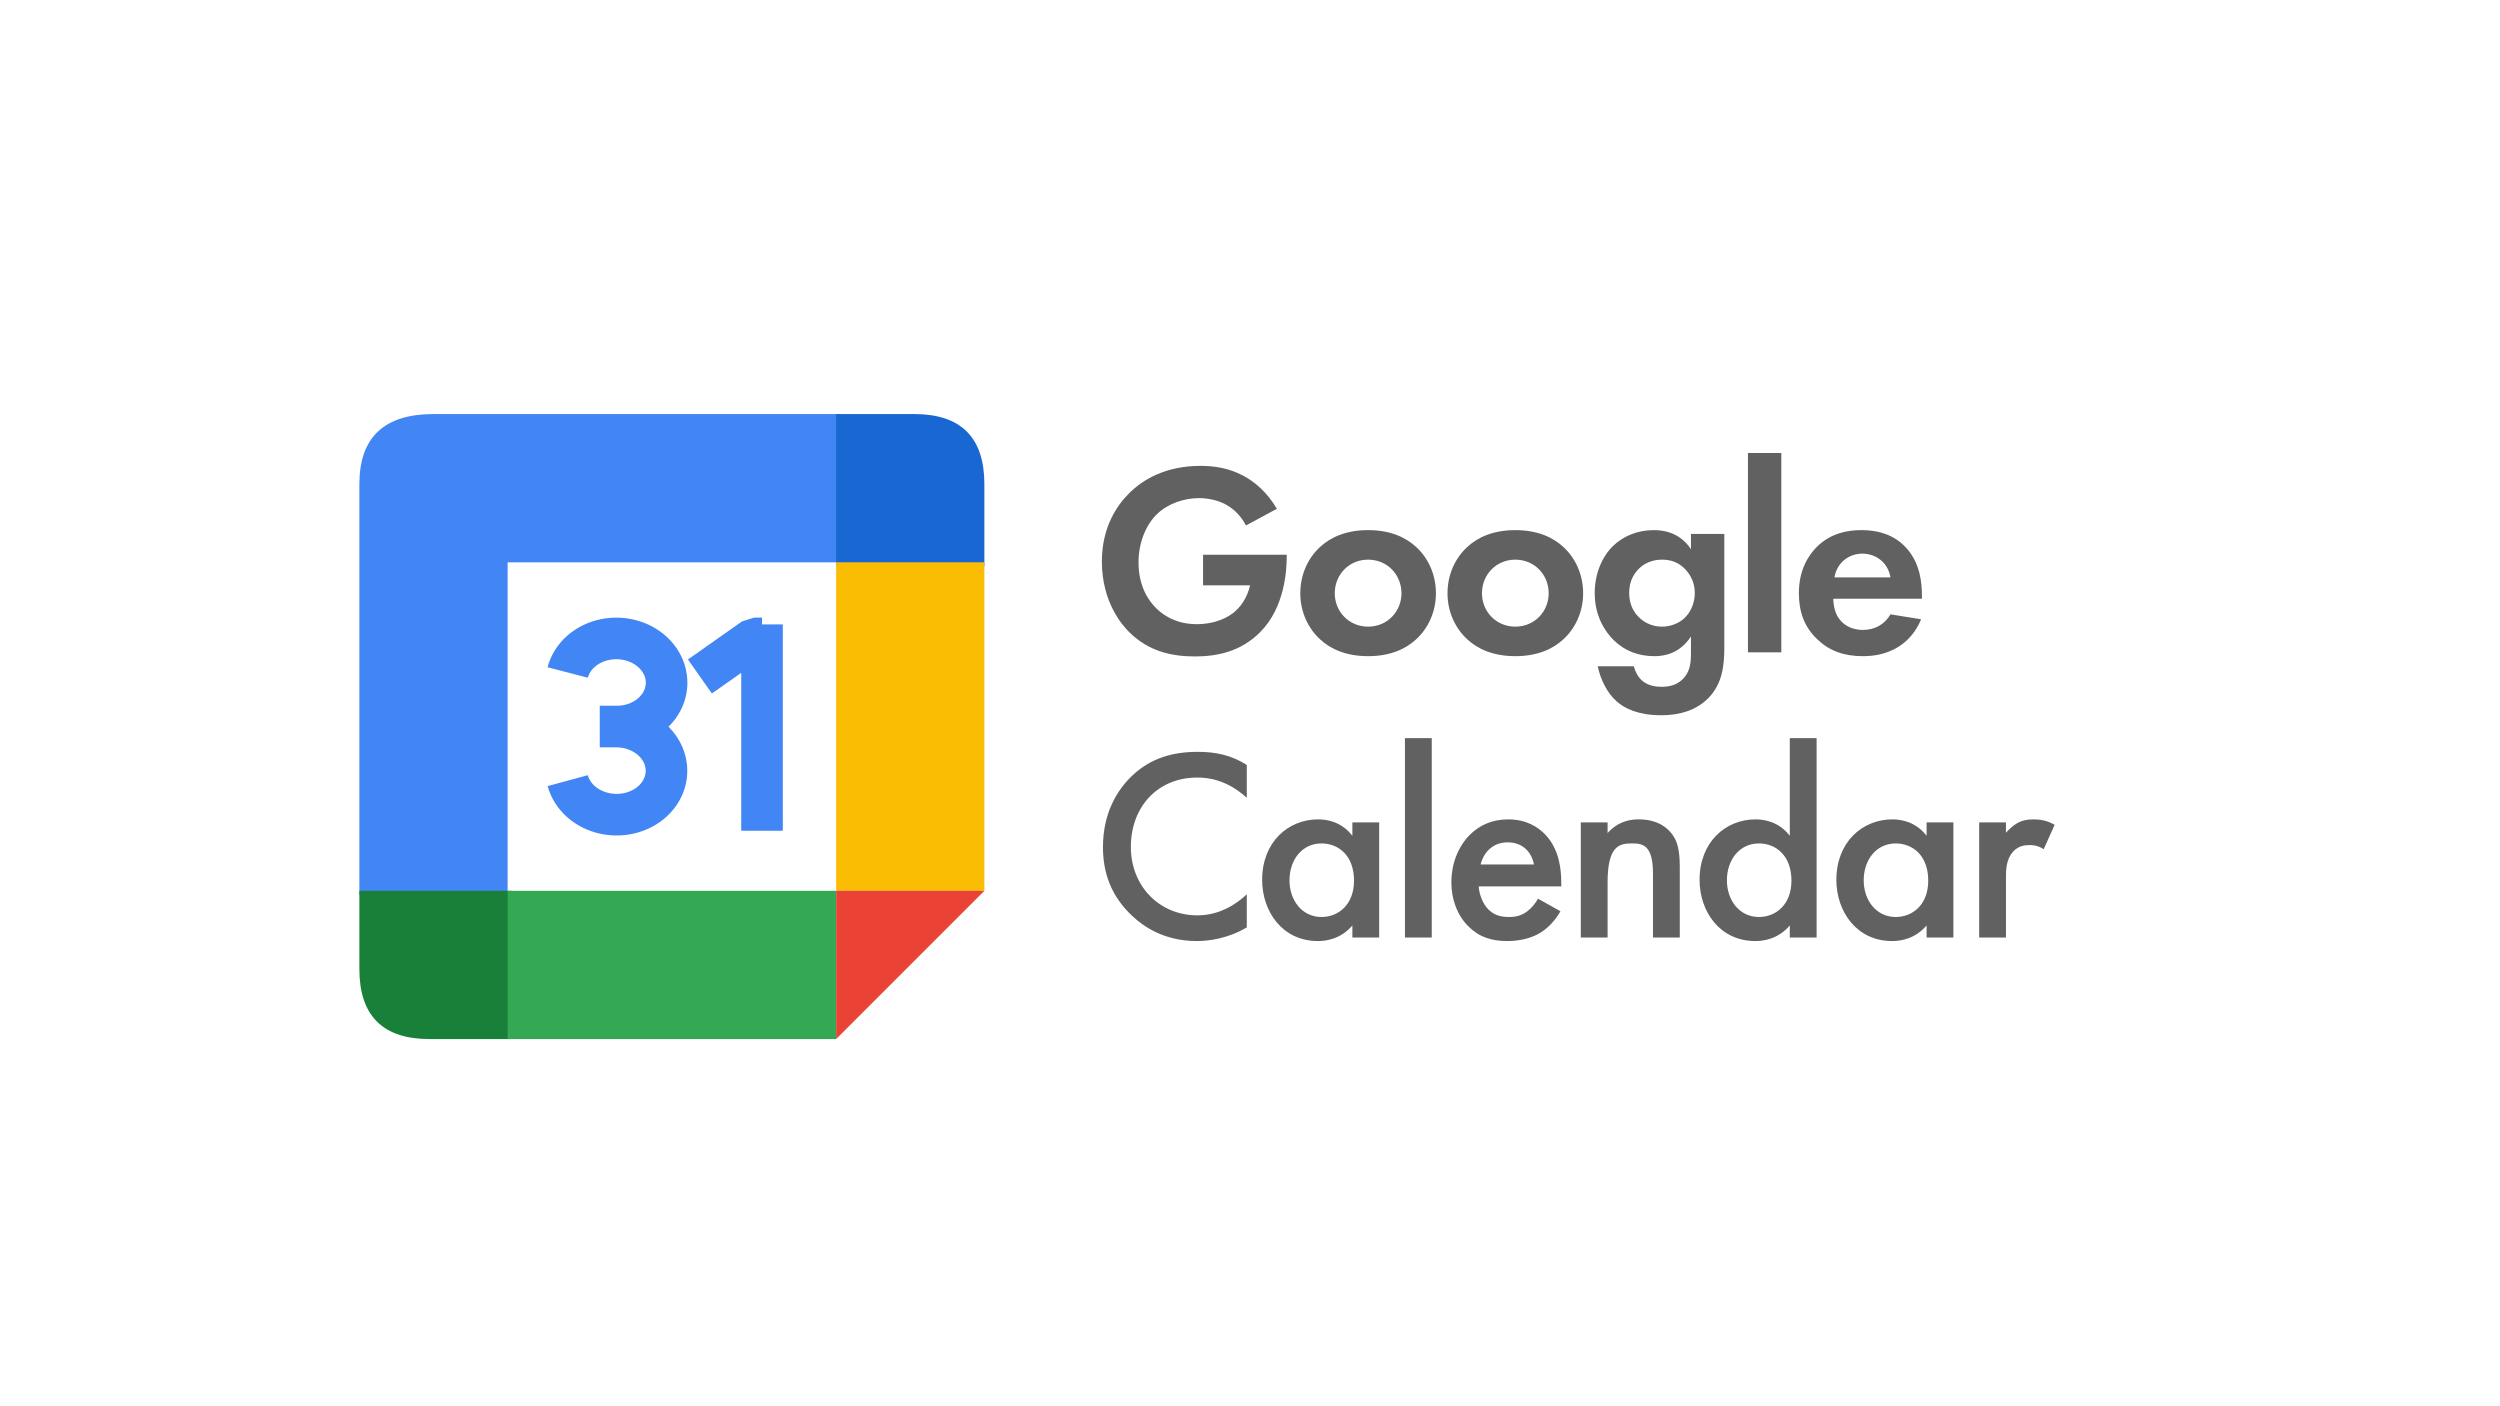
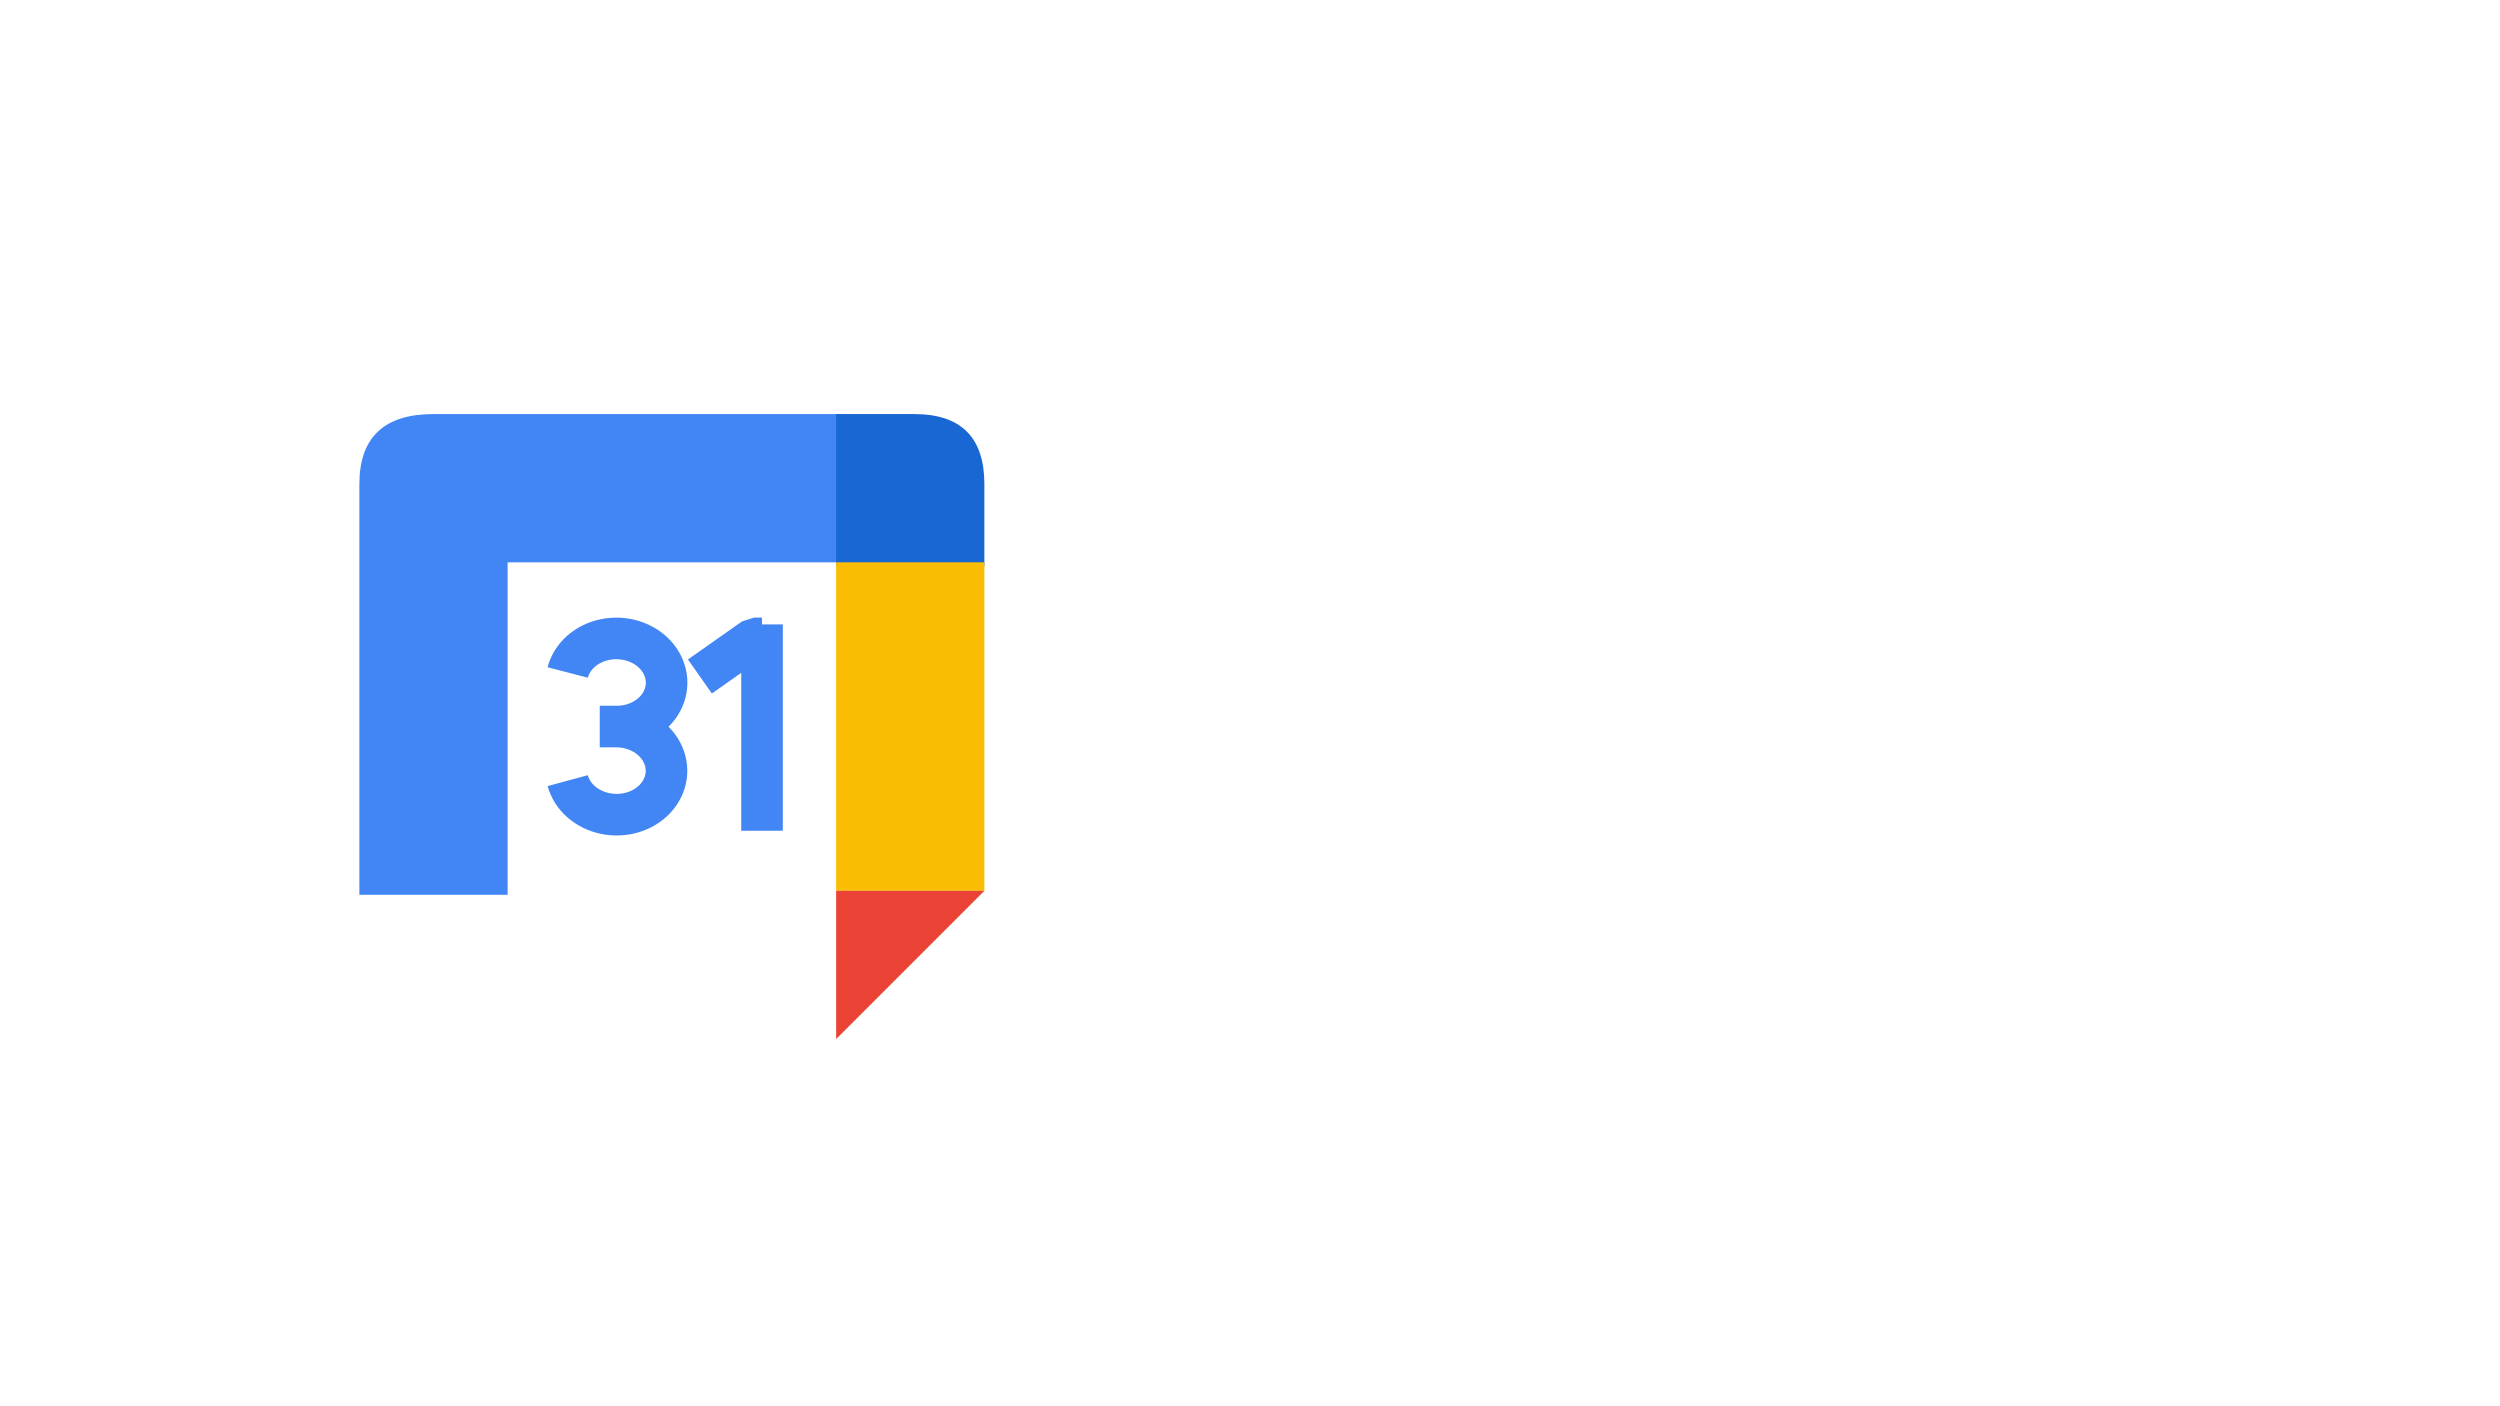
<svg xmlns="http://www.w3.org/2000/svg" width="640" height="360" viewBox="0 0 640 360" fill="none">
  <path d="M92 229.077H129.949V143.949H215.077V106H110.974C98.325 106 92 111.983 92 123.949" fill="#4285F4" />
  <path d="M214.051 106V144.974H252V123.949C252 111.983 246.017 106 234.051 106" fill="#1967D2" />
  <path d="M214.051 143.949H252V228.051H214.051" fill="#FBBC04" />
-   <path d="M92 228.051V248.051C92 260.017 97.983 266 109.949 266H130.974V228.051" fill="#188038" />
-   <path d="M129.949 228.051H214.051V266H129.949" fill="#34A853" />
  <path d="M214.051 266V228.051H252" fill="#EA4335" />
  <path d="M145.333 172.154C145.868 170.098 147.049 168.218 148.741 166.727C150.433 165.237 152.568 164.196 154.904 163.724C157.24 163.251 159.682 163.365 161.954 164.053C164.226 164.741 166.235 165.976 167.754 167.616C169.273 169.257 170.24 171.237 170.546 173.332C170.852 175.428 170.483 177.554 169.483 179.469C168.483 181.384 166.891 183.012 164.888 184.166C162.885 185.321 160.552 185.956 158.154 186M158.154 186H153.538M158.154 186C160.546 186.067 162.872 186.722 164.869 187.89C166.865 189.059 168.453 190.694 169.452 192.612C170.451 194.529 170.822 196.652 170.522 198.74C170.223 200.829 169.264 202.799 167.756 204.428C166.248 206.057 164.25 207.279 161.988 207.958C159.726 208.636 157.29 208.743 154.957 208.267C152.624 207.79 150.486 206.748 148.785 205.26C147.084 203.772 145.889 201.897 145.333 199.846M179.179 173.179L193.026 163.436H195.077V159.846V212.667" stroke="#4285F4" stroke-width="10.648" stroke-linejoin="bevel" />
-   <path d="M307.98 149.85V142.01H329.4V142.57C329.4 145.72 328.98 155.52 322.54 161.89C317.71 166.72 311.76 168.05 305.95 168.05C300.14 168.05 294.12 166.86 289.01 161.75C287.4 160.14 282.08 154.26 282.08 143.76C282.08 134.73 286.14 129.2 288.94 126.4C292.44 122.83 298.32 119.26 307.35 119.26C310.85 119.26 314.56 119.82 318.13 121.71C321.14 123.25 324.43 126.05 326.88 130.25L318.97 134.52C317.36 131.37 314.98 129.76 313.51 128.99C311.55 128.01 309.1 127.52 306.93 127.52C303.22 127.52 299.02 128.85 296.15 131.65C293.49 134.24 291.46 138.72 291.46 143.97C291.46 150.2 294.12 153.91 296.08 155.8C298.18 157.83 301.47 159.79 306.44 159.79C309.52 159.79 313.02 158.95 315.61 156.99C317.43 155.59 319.25 153.21 320.02 149.85H307.98ZM350.237 135.71C355.977 135.71 359.897 137.6 362.487 139.98C365.497 142.71 367.597 146.91 367.597 151.88C367.597 156.78 365.497 160.98 362.487 163.71C359.897 166.09 355.977 167.98 350.237 167.98C344.497 167.98 340.577 166.09 337.987 163.71C334.977 160.98 332.877 156.78 332.877 151.88C332.877 146.91 334.977 142.71 337.987 139.98C340.577 137.6 344.497 135.71 350.237 135.71ZM350.237 160.42C355.207 160.42 358.777 156.5 358.777 151.88C358.777 147.12 355.137 143.27 350.237 143.27C345.337 143.27 341.697 147.12 341.697 151.88C341.697 156.5 345.267 160.42 350.237 160.42ZM387.922 135.71C393.662 135.71 397.582 137.6 400.172 139.98C403.182 142.71 405.282 146.91 405.282 151.88C405.282 156.78 403.182 160.98 400.172 163.71C397.582 166.09 393.662 167.98 387.922 167.98C382.182 167.98 378.262 166.09 375.672 163.71C372.662 160.98 370.562 156.78 370.562 151.88C370.562 146.91 372.662 142.71 375.672 139.98C378.262 137.6 382.182 135.71 387.922 135.71ZM387.922 160.42C392.892 160.42 396.462 156.5 396.462 151.88C396.462 147.12 392.822 143.27 387.922 143.27C383.022 143.27 379.382 147.12 379.382 151.88C379.382 156.5 382.952 160.42 387.922 160.42ZM432.887 140.61V136.69H441.427V165.6C441.427 170.22 441.007 175.05 437.227 178.83C435.127 180.93 431.487 183.1 425.257 183.1C419.377 183.1 415.877 181.35 413.917 179.6C411.537 177.57 409.717 174 409.017 170.57H418.257C418.607 171.97 419.377 173.37 420.357 174.21C422.037 175.75 424.347 175.82 425.537 175.82C427.987 175.82 429.597 174.98 430.717 173.93C432.677 172.04 432.887 169.66 432.887 167.21V162.94C429.947 167.42 425.887 167.98 423.577 167.98C419.517 167.98 416.017 166.72 413.077 163.85C410.837 161.61 408.247 157.69 408.247 151.81C408.247 147.05 409.997 142.64 412.937 139.77C415.597 137.18 419.307 135.71 423.367 135.71C429.037 135.71 431.697 138.79 432.887 140.61ZM425.467 143.27C422.737 143.27 420.847 144.39 419.797 145.37C418.397 146.63 417.067 148.66 417.067 151.81C417.067 154.47 418.047 156.43 419.307 157.76C421.127 159.72 423.437 160.42 425.467 160.42C427.567 160.42 429.667 159.65 431.137 158.32C432.887 156.71 433.867 154.26 433.867 151.81C433.867 148.94 432.607 146.98 431.417 145.72C429.737 143.97 427.777 143.27 425.467 143.27ZM447.473 115.97H456.013V167H447.473V115.97ZM483.962 157.27L491.802 158.53C490.892 160.77 487.462 167.98 476.892 167.98C471.992 167.98 468.282 166.58 465.272 163.71C461.912 160.56 460.512 156.64 460.512 151.88C460.512 145.86 462.962 142.15 465.132 139.98C468.702 136.48 472.902 135.71 476.542 135.71C482.702 135.71 486.272 138.16 488.372 140.68C491.592 144.53 492.012 149.29 492.012 152.58V153.28H469.332C469.332 155.1 469.822 157.06 470.802 158.39C471.712 159.65 473.602 161.26 476.892 161.26C480.112 161.26 482.562 159.72 483.962 157.27ZM469.612 147.82H483.962C483.262 143.69 479.902 141.73 476.752 141.73C473.602 141.73 470.312 143.76 469.612 147.82ZM319.18 195.83V204.23C314 199.54 309.17 199.05 306.51 199.05C296.36 199.05 289.5 206.54 289.5 216.83C289.5 226.7 296.64 234.33 306.58 234.33C312.18 234.33 316.52 231.46 319.18 228.94V237.41C314.49 240.21 309.59 240.91 306.37 240.91C297.9 240.91 292.58 237.06 289.85 234.47C284.39 229.36 282.36 223.41 282.36 216.83C282.36 208.22 285.93 202.27 289.85 198.56C294.68 194.01 300.28 192.47 306.72 192.47C310.99 192.47 315.12 193.24 319.18 195.83ZM346.208 213.96V210.53H353.068V240H346.208V236.92C343.198 240.42 339.488 240.91 337.388 240.91C328.288 240.91 323.108 233.35 323.108 225.23C323.108 215.64 329.688 209.76 337.458 209.76C339.628 209.76 343.408 210.32 346.208 213.96ZM338.298 215.92C333.328 215.92 330.108 220.12 330.108 225.37C330.108 230.48 333.328 234.75 338.298 234.75C342.638 234.75 346.628 231.6 346.628 225.44C346.628 219 342.638 215.92 338.298 215.92ZM359.667 188.97H366.527V240H359.667V188.97ZM393.735 230.06L399.475 233.28C398.215 235.52 396.395 237.48 394.505 238.67C392.125 240.21 388.975 240.91 385.825 240.91C381.905 240.91 378.685 239.93 375.885 237.13C373.085 234.33 371.545 230.27 371.545 225.86C371.545 221.31 373.155 216.9 376.235 213.75C378.685 211.3 381.905 209.76 386.105 209.76C390.795 209.76 393.805 211.79 395.555 213.61C399.335 217.53 399.685 222.99 399.685 226.07V226.91H378.545C378.685 229.01 379.595 231.39 381.065 232.86C382.675 234.47 384.635 234.75 386.315 234.75C388.205 234.75 389.605 234.33 391.005 233.28C392.195 232.37 393.105 231.18 393.735 230.06ZM379.035 221.31H392.685C392.405 219.7 391.635 218.3 390.585 217.32C389.675 216.48 388.205 215.64 385.965 215.64C383.585 215.64 382.045 216.62 381.135 217.53C380.155 218.44 379.385 219.84 379.035 221.31ZM404.684 240V210.53H411.544V213.26C414.484 209.97 417.844 209.76 419.524 209.76C424.984 209.76 427.294 212.49 428.204 213.75C429.324 215.36 430.024 217.39 430.024 221.94V240H423.164V223.62C423.164 216.13 420.364 215.92 417.774 215.92C414.694 215.92 411.544 216.34 411.544 225.86V240H404.684ZM458.189 213.96V188.97H465.049V240H458.189V236.92C455.179 240.42 451.469 240.91 449.369 240.91C440.269 240.91 435.089 233.35 435.089 225.23C435.089 215.64 441.669 209.76 449.439 209.76C451.609 209.76 455.389 210.32 458.189 213.96ZM450.279 215.92C445.309 215.92 442.089 220.12 442.089 225.37C442.089 230.48 445.309 234.75 450.279 234.75C454.619 234.75 458.609 231.6 458.609 225.44C458.609 219 454.619 215.92 450.279 215.92ZM493.208 213.96V210.53H500.068V240H493.208V236.92C490.198 240.42 486.488 240.91 484.388 240.91C475.288 240.91 470.108 233.35 470.108 225.23C470.108 215.64 476.688 209.76 484.458 209.76C486.628 209.76 490.408 210.32 493.208 213.96ZM485.298 215.92C480.328 215.92 477.108 220.12 477.108 225.37C477.108 230.48 480.328 234.75 485.298 234.75C489.638 234.75 493.628 231.6 493.628 225.44C493.628 219 489.638 215.92 485.298 215.92ZM506.667 240V210.53H513.527V213.19C514.297 212.28 515.417 211.3 516.397 210.74C517.727 209.97 519.057 209.76 520.597 209.76C522.277 209.76 524.097 210.04 525.987 211.16L523.187 217.39C521.647 216.41 520.387 216.34 519.687 216.34C518.217 216.34 516.747 216.55 515.417 217.95C513.527 219.98 513.527 222.78 513.527 224.74V240H506.667Z" fill="#616161" />
</svg>